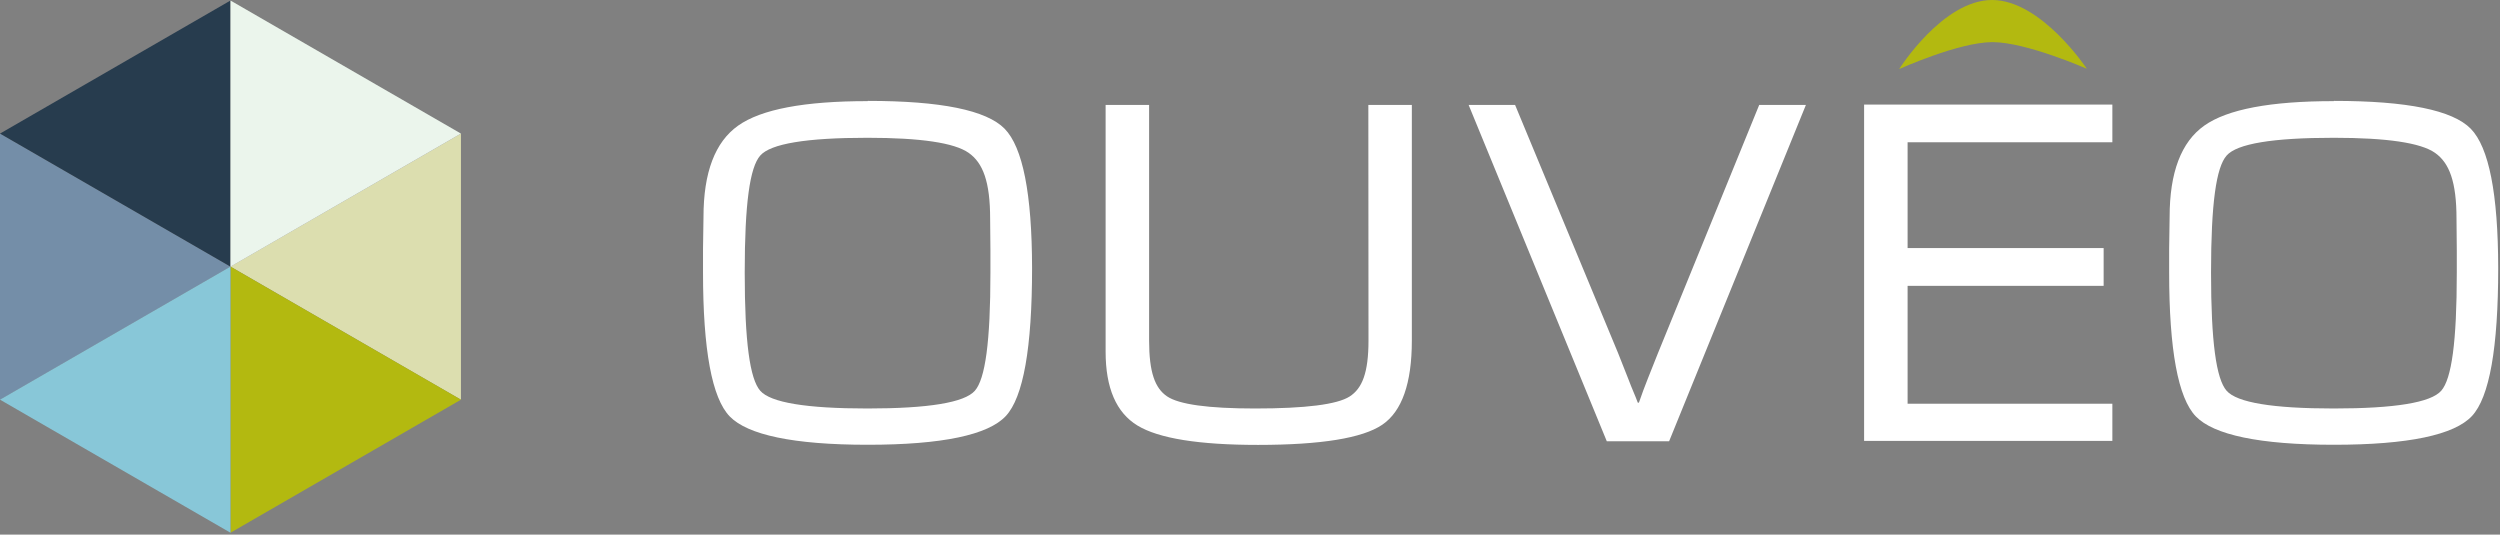
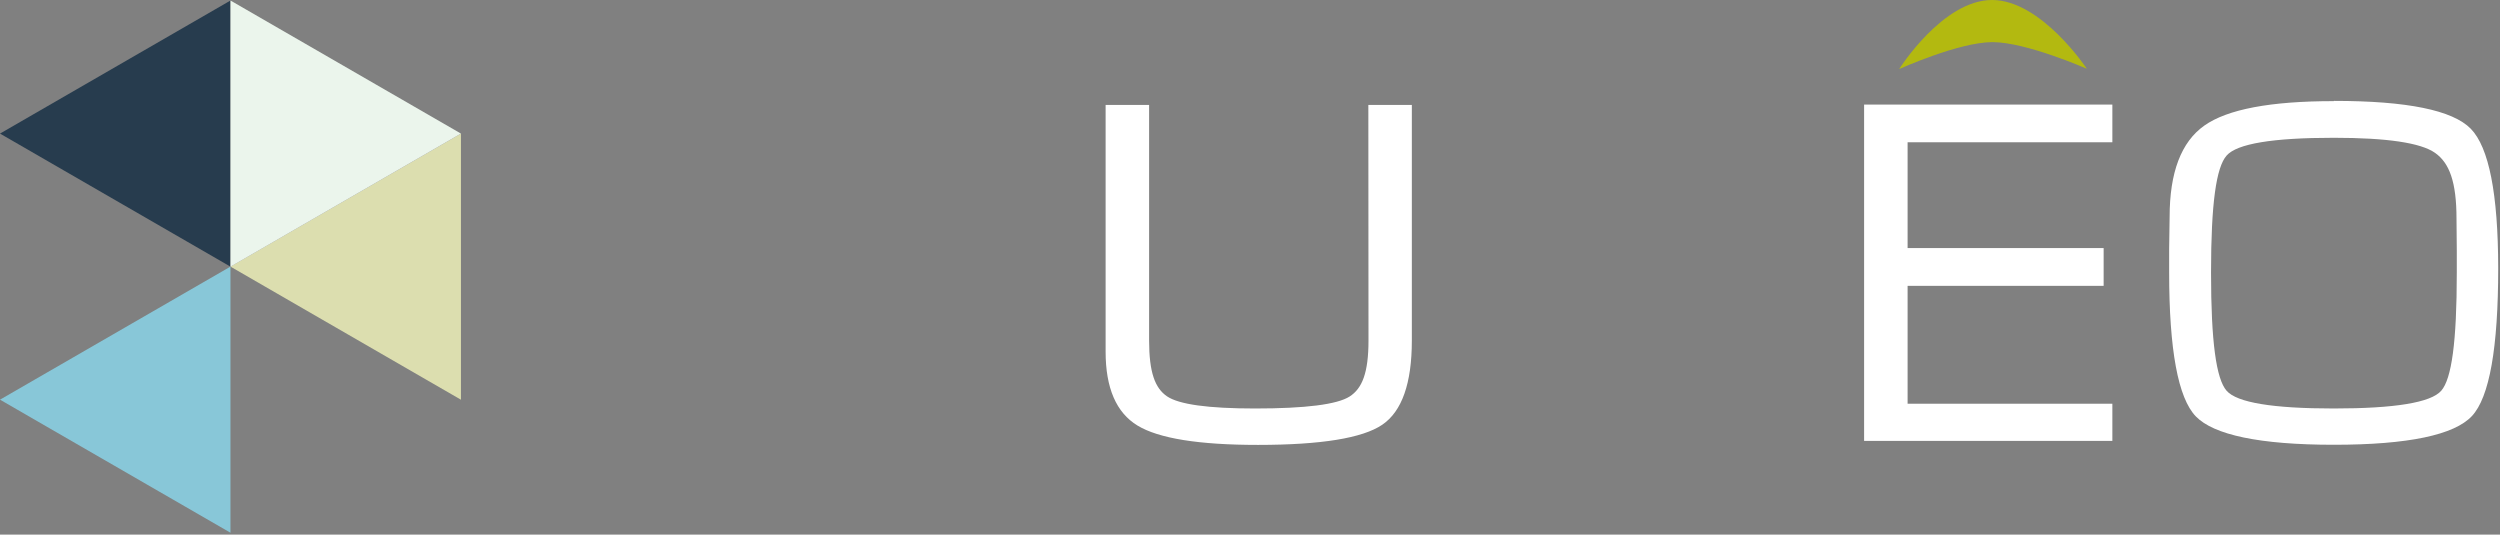
<svg xmlns="http://www.w3.org/2000/svg" width="159px" height="34px" viewBox="0 0 159 34">
  <rect x="0" y="0" width="159" height="34" fill="#808080" stroke="none" />
  <title>Logo Ouveo</title>
  <g id="Symbols" stroke="none" stroke-width="1" fill="none" fill-rule="evenodd">
    <g id="Menu-Desktop" transform="translate(-92, -56)" fill-rule="nonzero">
      <g id="Menu" transform="translate(0, 36)">
        <g id="Logo-Ouveo" transform="translate(92, 20)">
-           <path d="M55.194,6.417 C59.838,6.417 62.738,7.007 63.894,8.187 C65.05,9.367 65.632,12.319 65.64,17.043 C65.64,22.127 65.083,25.266 63.969,26.46 C62.853,27.66 59.925,28.287 55.185,28.287 C50.445,28.287 47.547,27.654 46.413,26.487 C45.279,25.32 44.712,22.251 44.712,17.325 L44.712,15.825 L44.742,13.8 C44.742,10.966 45.477,9.029 46.947,7.989 C48.417,6.949 51.162,6.43 55.182,6.432 M55.167,8.763 C51.283,8.763 49.011,9.14 48.351,9.894 C47.691,10.644 47.364,12.927 47.364,17.337 C47.364,21.747 47.691,24.099 48.351,24.852 C49.011,25.605 51.282,25.98 55.167,25.98 C59.052,25.98 61.341,25.605 62.001,24.852 C62.661,24.099 62.991,21.762 62.991,17.337 L62.991,15.942 L62.973,13.92 C62.973,11.556 62.517,10.359 61.605,9.72 C60.693,9.081 58.548,8.763 55.167,8.763" id="Shape" fill="#FFFFFF" />
          <path d="M148.44,6.417 C153.084,6.417 155.984,7.007 157.14,8.187 C158.296,9.367 158.878,12.319 158.886,17.043 C158.886,22.127 158.329,25.266 157.215,26.46 C156.099,27.66 153.171,28.287 148.431,28.287 C143.691,28.287 140.793,27.654 139.659,26.487 C138.525,25.32 137.958,22.251 137.958,17.325 L137.958,15.825 L137.988,13.8 C137.988,10.966 138.723,9.029 140.193,7.989 C141.663,6.949 144.408,6.43 148.428,6.432 M148.428,8.763 C144.542,8.763 142.27,9.14 141.612,9.894 C140.952,10.644 140.622,12.927 140.622,17.337 C140.622,21.747 140.952,24.099 141.612,24.852 C142.272,25.605 144.543,25.98 148.428,25.98 C152.313,25.98 154.602,25.605 155.262,24.852 C155.922,24.099 156.252,21.762 156.252,17.337 L156.252,15.942 L156.234,13.92 C156.234,11.556 155.778,10.359 154.866,9.72 C153.954,9.081 151.809,8.763 148.428,8.763" id="Shape" fill="#FFFFFF" />
          <path d="M87.027,6.675 L89.793,6.675 L89.793,21.654 C89.793,24.376 89.165,26.163 87.909,27.015 C86.653,27.867 84.02,28.294 80.01,28.296 C76.248,28.296 73.692,27.885 72.342,27.063 C70.992,26.241 70.317,24.675 70.317,22.365 L70.317,6.675 L73.083,6.675 L73.083,21.654 C73.083,23.691 73.461,24.684 74.217,25.203 C74.973,25.722 76.839,25.98 79.812,25.98 C83.034,25.98 85.042,25.726 85.836,25.218 C86.631,24.708 87.036,23.718 87.036,21.654 L87.027,6.675 Z" id="Path" fill="#FFFFFF" />
-           <path d="M111.885,6.675 L114.855,6.675 L106.155,28.065 L102.192,28.065 L93.405,6.675 L96.36,6.675 L102.912,22.461 L103.563,24.108 C103.8,24.744 103.998,25.152 104.163,25.608 L104.235,25.608 C104.595,24.552 104.997,23.604 105.435,22.488 L111.885,6.675 Z" id="Path" fill="#FFFFFF" />
          <polygon id="Path" fill="#FFFFFF" points="121.323 9.048 121.323 15.777 133.791 15.777 133.791 18.18 121.323 18.18 121.323 25.677 134.346 25.677 134.346 28.041 118.557 28.041 118.557 6.651 134.346 6.651 134.346 9.048" />
          <path d="M120.786,4.392 C120.786,4.392 123.558,0 126.693,0 C129.828,0 132.723,4.374 132.723,4.374 C132.723,4.374 128.868,2.679 126.723,2.679 C124.578,2.679 120.792,4.392 120.792,4.392" id="Path" fill="#B3B910" />
-           <polygon id="Path" fill="#748EA8" points="14.658 16.956 0 25.422 0 8.496" />
          <polygon id="Path" fill="#DCDEAF" points="14.658 16.956 29.316 25.422 29.316 8.496" />
          <polygon id="Path" fill="#273C4E" points="14.658 16.959 0 8.496 14.658 0.033" />
-           <polygon id="Path" fill="#B3B910" points="14.658 16.956 14.658 33.882 29.316 25.419" />
          <polygon id="Path" fill="#88C7D8" points="14.658 16.956 14.658 33.882 0 25.419" />
          <polygon id="Path" fill="#EBF5EC" points="14.658 16.959 29.316 8.496 14.658 0.033" />
        </g>
      </g>
    </g>
  </g>
</svg>